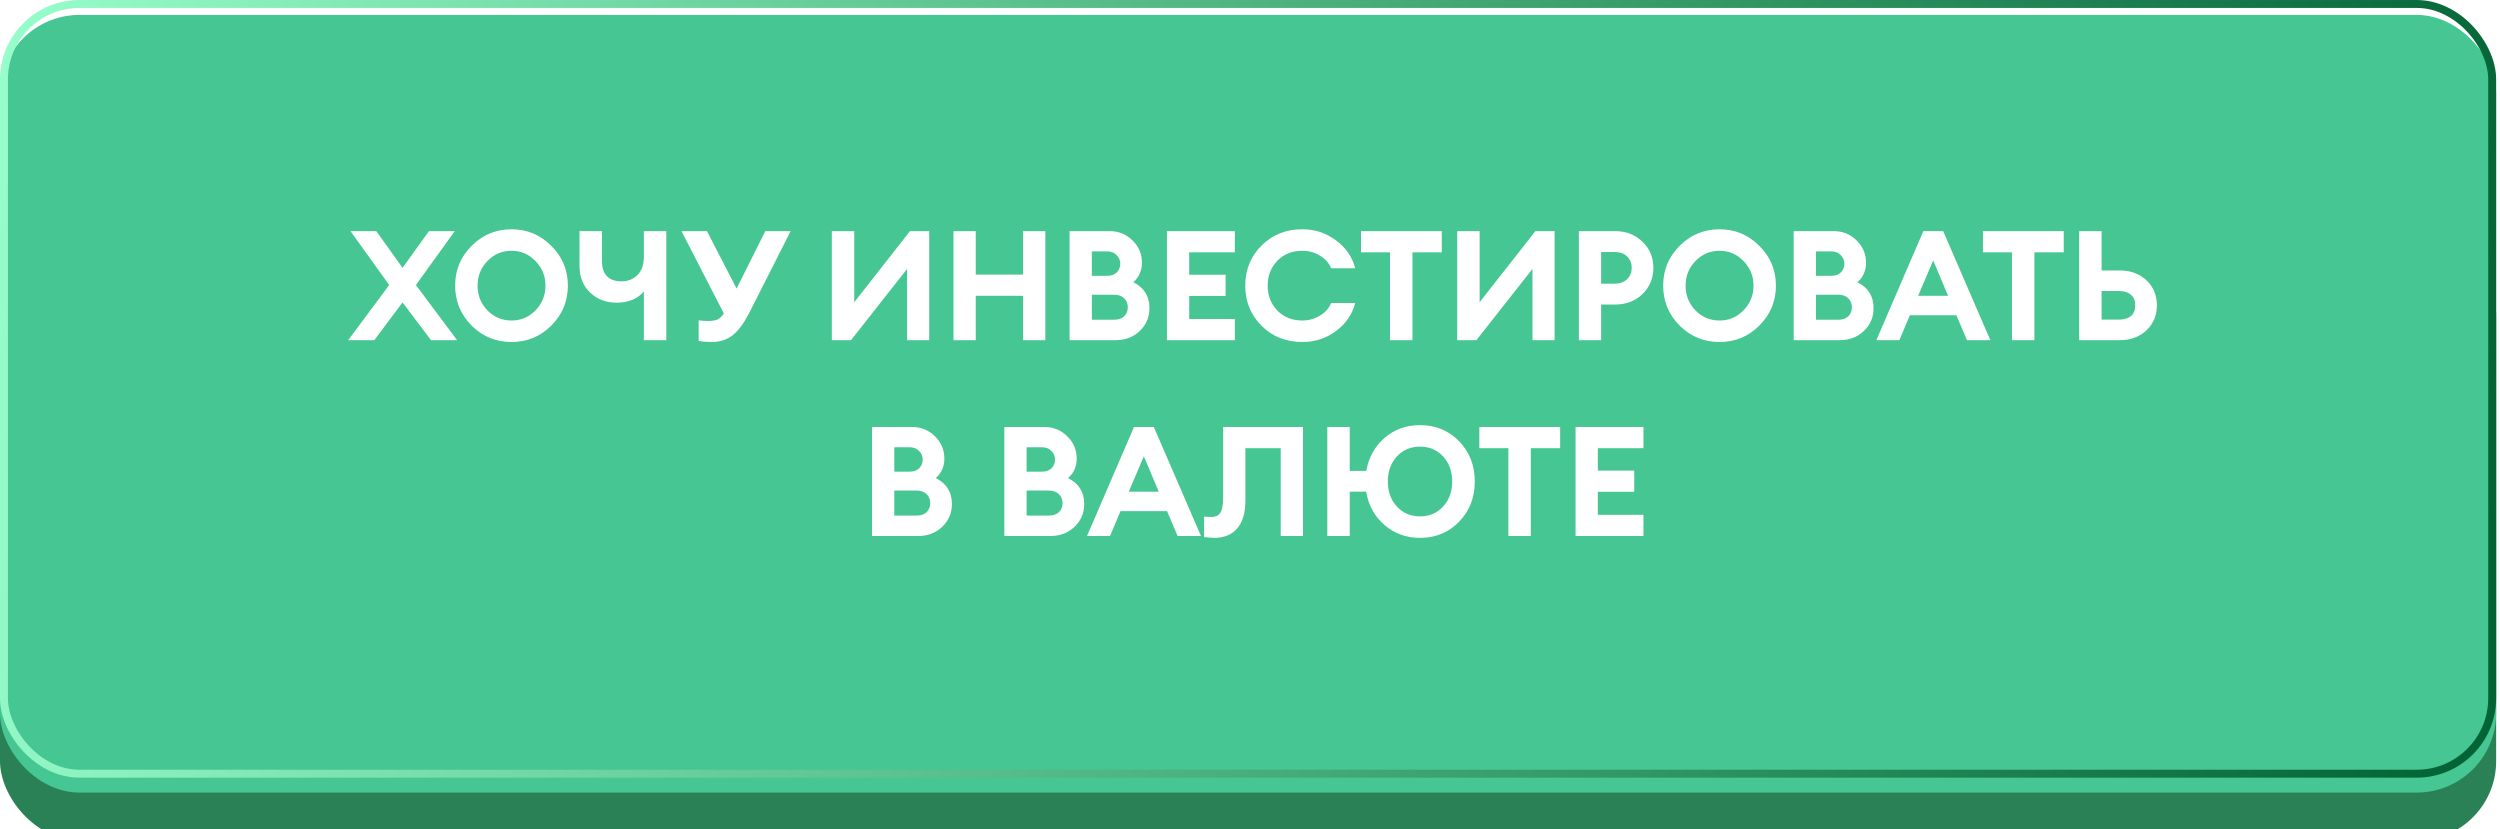
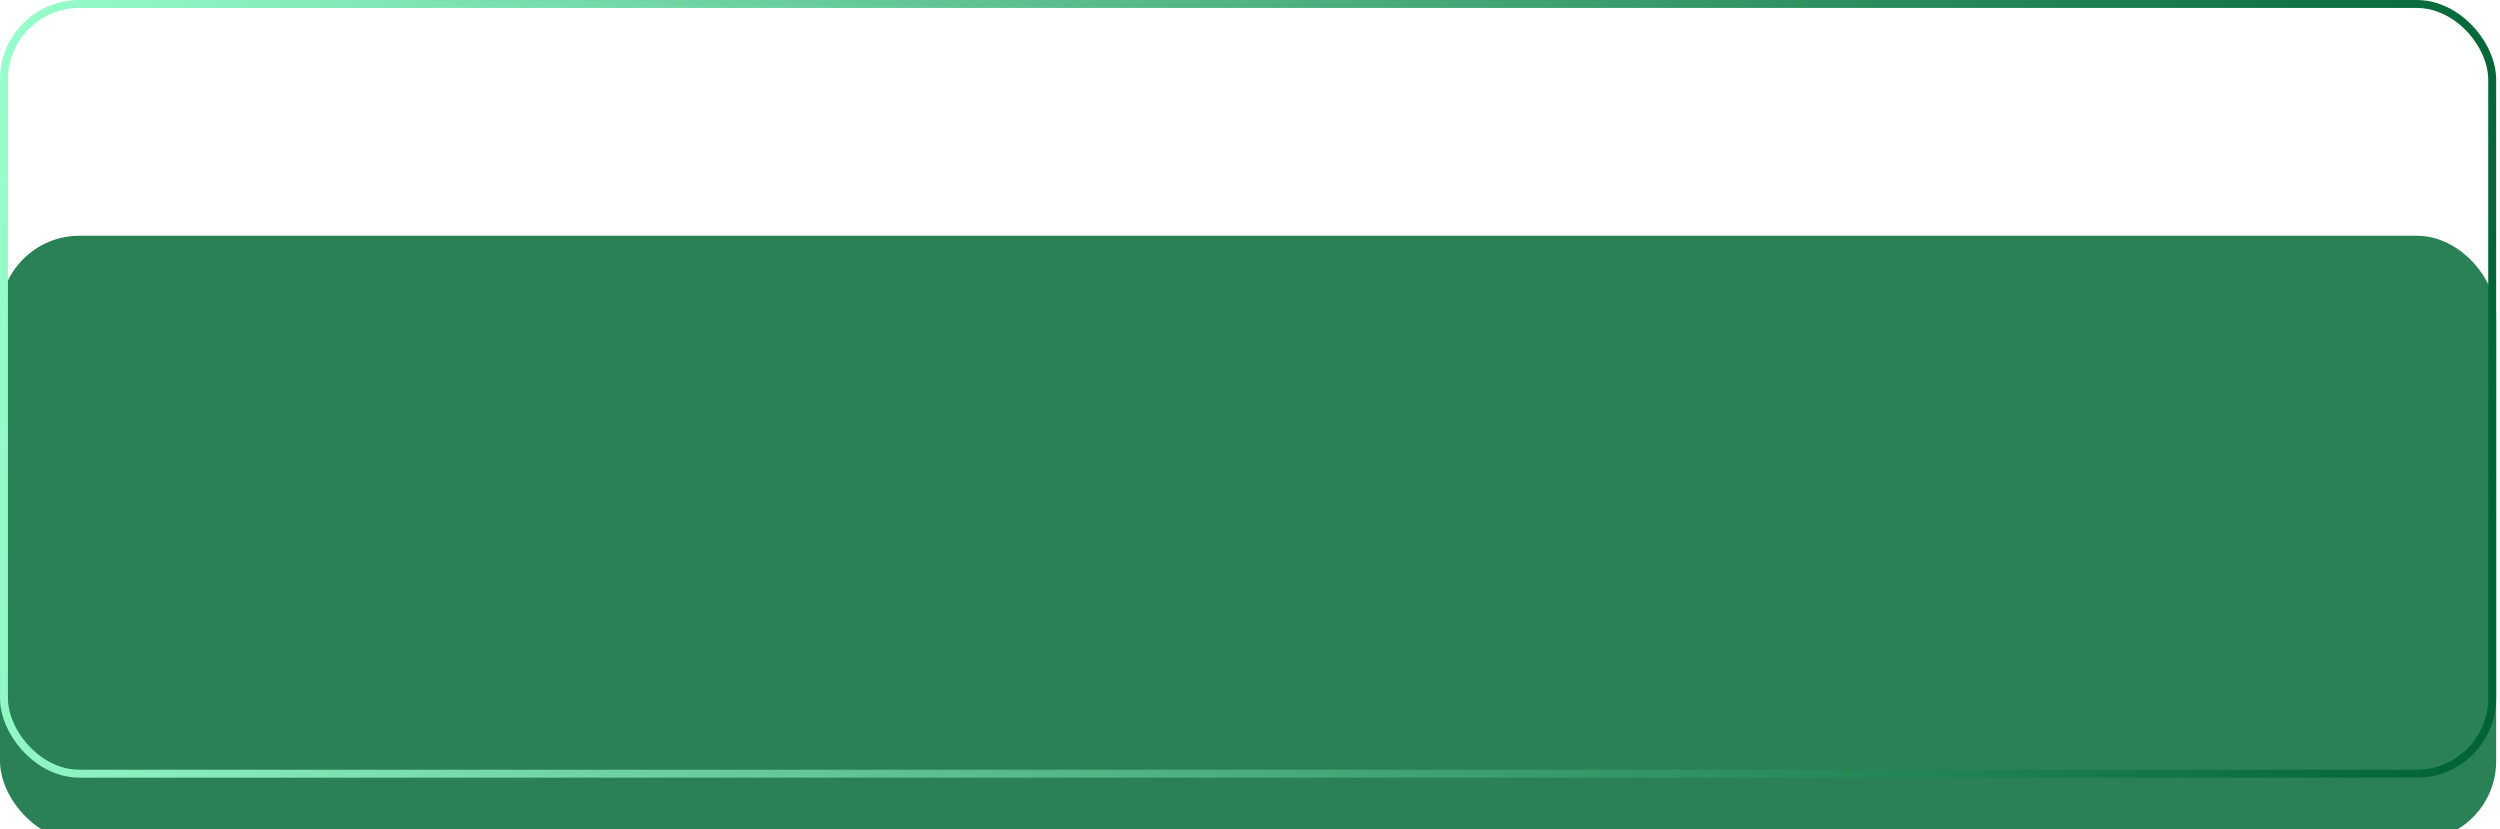
<svg xmlns="http://www.w3.org/2000/svg" width="217" height="72" viewBox="0 0 217 72" fill="none">
  <g filter="url(#filter0_i_3581_714)">
    <rect y="19.167" width="216.667" height="52.5" rx="6.895" fill="#2A8156" />
  </g>
  <g filter="url(#filter1_i_3581_714)">
-     <rect width="216.667" height="67.5" rx="6.895" fill="#45C693" />
-   </g>
+     </g>
  <rect x="0.345" y="0.345" width="215.977" height="66.811" rx="6.55" stroke="url(#paint0_linear_3581_714)" stroke-width="0.689" />
-   <path d="M32.489 29.527H30.222L33.782 24.741L30.422 20.061H32.662L34.942 23.247L37.235 20.061H39.475L36.102 24.741L39.675 29.527H37.409L34.942 26.247L32.489 29.527ZM42.306 26.941C42.884 27.527 43.582 27.821 44.4 27.821C45.218 27.821 45.911 27.527 46.48 26.941C47.057 26.345 47.346 25.63 47.346 24.794C47.346 23.959 47.057 23.247 46.48 22.661C45.911 22.065 45.218 21.767 44.4 21.767C43.582 21.767 42.884 22.065 42.306 22.661C41.737 23.247 41.453 23.959 41.453 24.794C41.453 25.63 41.737 26.345 42.306 26.941ZM47.853 28.261C46.902 29.212 45.751 29.687 44.4 29.687C43.049 29.687 41.893 29.212 40.933 28.261C39.982 27.301 39.506 26.145 39.506 24.794C39.506 23.443 39.982 22.292 40.933 21.341C41.893 20.381 43.049 19.901 44.4 19.901C45.751 19.901 46.902 20.381 47.853 21.341C48.813 22.292 49.293 23.443 49.293 24.794C49.293 26.145 48.813 27.301 47.853 28.261ZM57.836 29.527H55.889V25.301C55.329 25.95 54.542 26.274 53.529 26.274C52.605 26.274 51.836 25.981 51.222 25.394C50.609 24.807 50.303 24.052 50.303 23.127V20.061H52.249V22.634C52.249 23.238 52.396 23.687 52.689 23.981C52.983 24.274 53.396 24.421 53.929 24.421C54.498 24.421 54.965 24.238 55.329 23.874C55.703 23.51 55.889 22.972 55.889 22.261V20.061H57.836V29.527ZM60.643 29.594V27.807C60.865 27.843 61.15 27.861 61.496 27.861C61.798 27.861 62.052 27.821 62.256 27.741C62.461 27.652 62.652 27.474 62.83 27.207L59.15 20.061H61.363L63.936 25.047L66.43 20.061H68.629L65.003 27.221C64.549 28.092 64.074 28.723 63.576 29.114C63.078 29.496 62.478 29.687 61.776 29.687C61.358 29.687 60.981 29.656 60.643 29.594ZM73.868 29.527H72.202V20.061H74.148V26.234L78.988 20.061H80.655V29.527H78.735V23.341L73.868 29.527ZM82.762 29.527V20.061H84.695V23.834H88.802V20.061H90.735V29.527H88.802V25.674H84.695V29.527H82.762ZM92.84 29.527V20.061H96.306C97.098 20.061 97.764 20.332 98.306 20.874C98.849 21.407 99.12 22.052 99.12 22.807C99.12 23.492 98.871 24.056 98.373 24.501C99.306 24.963 99.773 25.71 99.773 26.741C99.773 27.532 99.493 28.194 98.933 28.727C98.373 29.261 97.675 29.527 96.84 29.527H92.84ZM94.773 27.754H96.707C97.071 27.754 97.36 27.656 97.573 27.461C97.787 27.256 97.893 26.994 97.893 26.674C97.893 26.354 97.787 26.092 97.573 25.887C97.36 25.683 97.071 25.581 96.707 25.581H94.773V27.754ZM94.773 23.941H96.12C96.458 23.941 96.729 23.843 96.933 23.647C97.138 23.443 97.24 23.19 97.24 22.887C97.24 22.594 97.133 22.345 96.92 22.141C96.715 21.927 96.449 21.821 96.12 21.821H94.773V23.941ZM101.29 29.527V20.061H107.184V21.901H103.224V23.847H106.384V25.687H103.224V27.687H107.184V29.527H101.29ZM113.047 29.687C111.625 29.687 110.443 29.216 109.501 28.274C108.559 27.332 108.087 26.172 108.087 24.794C108.087 23.416 108.559 22.256 109.501 21.314C110.443 20.372 111.625 19.901 113.047 19.901C114.123 19.901 115.087 20.216 115.941 20.847C116.803 21.47 117.367 22.283 117.634 23.287H115.541C115.354 22.825 115.025 22.456 114.554 22.181C114.092 21.905 113.59 21.767 113.047 21.767C112.159 21.767 111.434 22.056 110.874 22.634C110.314 23.212 110.034 23.932 110.034 24.794C110.034 25.656 110.314 26.376 110.874 26.954C111.434 27.532 112.159 27.821 113.047 27.821C113.59 27.821 114.092 27.683 114.554 27.407C115.025 27.132 115.354 26.763 115.541 26.301H117.634C117.367 27.305 116.803 28.123 115.941 28.754C115.087 29.376 114.123 29.687 113.047 29.687ZM120.654 29.527V21.901H118.134V20.061H125.147V21.901H122.601V29.527H120.654ZM128.152 29.527H126.486V20.061H128.432V26.234L133.272 20.061H134.939V29.527H133.019V23.341L128.152 29.527ZM142.566 20.981C143.197 21.585 143.512 22.341 143.512 23.247C143.512 24.154 143.197 24.914 142.566 25.527C141.934 26.132 141.143 26.434 140.192 26.434H138.979V29.527H137.046V20.061H140.192C141.143 20.061 141.934 20.367 142.566 20.981ZM141.232 24.234C141.499 23.976 141.632 23.647 141.632 23.247C141.632 22.847 141.499 22.518 141.232 22.261C140.966 22.003 140.61 21.874 140.166 21.874H138.979V24.621H140.166C140.61 24.621 140.966 24.492 141.232 24.234ZM147.163 26.941C147.741 27.527 148.439 27.821 149.256 27.821C150.074 27.821 150.768 27.527 151.336 26.941C151.914 26.345 152.203 25.63 152.203 24.794C152.203 23.959 151.914 23.247 151.336 22.661C150.768 22.065 150.074 21.767 149.256 21.767C148.439 21.767 147.741 22.065 147.163 22.661C146.594 23.247 146.31 23.959 146.31 24.794C146.31 25.63 146.594 26.345 147.163 26.941ZM152.71 28.261C151.759 29.212 150.608 29.687 149.256 29.687C147.905 29.687 146.75 29.212 145.79 28.261C144.839 27.301 144.363 26.145 144.363 24.794C144.363 23.443 144.839 22.292 145.79 21.341C146.75 20.381 147.905 19.901 149.256 19.901C150.608 19.901 151.759 20.381 152.71 21.341C153.67 22.292 154.15 23.443 154.15 24.794C154.15 26.145 153.67 27.301 152.71 28.261ZM155.691 29.527V20.061H159.158C159.949 20.061 160.616 20.332 161.158 20.874C161.7 21.407 161.971 22.052 161.971 22.807C161.971 23.492 161.722 24.056 161.225 24.501C162.158 24.963 162.625 25.71 162.625 26.741C162.625 27.532 162.345 28.194 161.785 28.727C161.225 29.261 160.527 29.527 159.691 29.527H155.691ZM157.625 27.754H159.558C159.922 27.754 160.211 27.656 160.425 27.461C160.638 27.256 160.745 26.994 160.745 26.674C160.745 26.354 160.638 26.092 160.425 25.887C160.211 25.683 159.922 25.581 159.558 25.581H157.625V27.754ZM157.625 23.941H158.971C159.309 23.941 159.58 23.843 159.785 23.647C159.989 23.443 160.091 23.19 160.091 22.887C160.091 22.594 159.985 22.345 159.771 22.141C159.567 21.927 159.3 21.821 158.971 21.821H157.625V23.941ZM162.867 29.527L166.947 20.061H168.667L172.761 29.527H170.734L169.814 27.367H165.774L164.867 29.527H162.867ZM167.801 22.607L166.494 25.674H169.094L167.801 22.607ZM174.639 29.527V21.901H172.119V20.061H179.132V21.901H176.585V29.527H174.639ZM182.417 23.474H183.99C184.932 23.474 185.706 23.759 186.31 24.327C186.914 24.896 187.217 25.621 187.217 26.501C187.217 27.381 186.914 28.105 186.31 28.674C185.706 29.243 184.932 29.527 183.99 29.527H180.47V20.061H182.417V23.474ZM182.417 27.741H183.95C184.386 27.741 184.723 27.639 184.963 27.434C185.212 27.221 185.337 26.91 185.337 26.501C185.337 26.101 185.212 25.794 184.963 25.581C184.714 25.367 184.377 25.261 183.95 25.261H182.417V27.741ZM75.691 46.527V37.061H79.158C79.949 37.061 80.616 37.332 81.158 37.874C81.7 38.407 81.971 39.052 81.971 39.807C81.971 40.492 81.722 41.056 81.225 41.501C82.158 41.963 82.625 42.71 82.625 43.741C82.625 44.532 82.345 45.194 81.785 45.727C81.225 46.261 80.527 46.527 79.691 46.527H75.691ZM77.625 44.754H79.558C79.922 44.754 80.211 44.656 80.425 44.461C80.638 44.256 80.745 43.994 80.745 43.674C80.745 43.354 80.638 43.092 80.425 42.887C80.211 42.683 79.922 42.581 79.558 42.581H77.625V44.754ZM77.625 40.941H78.971C79.309 40.941 79.58 40.843 79.785 40.647C79.989 40.443 80.091 40.19 80.091 39.887C80.091 39.594 79.985 39.345 79.771 39.141C79.567 38.927 79.3 38.821 78.971 38.821H77.625V40.941ZM87.176 46.527V37.061H90.642C91.433 37.061 92.1 37.332 92.642 37.874C93.185 38.407 93.456 39.052 93.456 39.807C93.456 40.492 93.207 41.056 92.709 41.501C93.642 41.963 94.109 42.71 94.109 43.741C94.109 44.532 93.829 45.194 93.269 45.727C92.709 46.261 92.011 46.527 91.176 46.527H87.176ZM89.109 44.754H91.042C91.407 44.754 91.696 44.656 91.909 44.461C92.122 44.256 92.229 43.994 92.229 43.674C92.229 43.354 92.122 43.092 91.909 42.887C91.696 42.683 91.407 42.581 91.042 42.581H89.109V44.754ZM89.109 40.941H90.456C90.793 40.941 91.065 40.843 91.269 40.647C91.474 40.443 91.576 40.19 91.576 39.887C91.576 39.594 91.469 39.345 91.256 39.141C91.051 38.927 90.785 38.821 90.456 38.821H89.109V40.941ZM94.352 46.527L98.432 37.061H100.152L104.245 46.527H102.219L101.299 44.367H97.258L96.352 46.527H94.352ZM99.285 39.607L97.978 42.674H100.579L99.285 39.607ZM106.167 43.207V37.061H113.101V46.527H111.167V38.901H108.101V43.447C108.101 44.505 107.865 45.31 107.394 45.861C106.932 46.403 106.274 46.678 105.421 46.687C105.021 46.67 104.719 46.647 104.514 46.621V44.834C104.647 44.861 104.861 44.874 105.154 44.874C105.501 44.874 105.754 44.758 105.914 44.527C106.083 44.287 106.167 43.847 106.167 43.207ZM115.21 46.527V37.061H117.156V40.874H118.596C118.801 39.701 119.33 38.745 120.183 38.007C121.036 37.27 122.063 36.901 123.263 36.901C124.614 36.901 125.743 37.367 126.65 38.301C127.556 39.234 128.01 40.398 128.01 41.794C128.01 43.19 127.556 44.354 126.65 45.287C125.743 46.221 124.614 46.687 123.263 46.687C122.063 46.687 121.032 46.314 120.17 45.567C119.307 44.821 118.778 43.856 118.583 42.674H117.156V46.527H115.21ZM125.263 43.967C125.787 43.398 126.05 42.674 126.05 41.794C126.05 40.914 125.787 40.19 125.263 39.621C124.738 39.052 124.072 38.767 123.263 38.767C122.445 38.767 121.774 39.052 121.25 39.621C120.725 40.19 120.463 40.914 120.463 41.794C120.463 42.674 120.725 43.398 121.25 43.967C121.774 44.536 122.445 44.821 123.263 44.821C124.072 44.821 124.738 44.536 125.263 43.967ZM130.928 46.527V38.901H128.408V37.061H135.421V38.901H132.874V46.527H130.928ZM136.759 46.527V37.061H142.652V38.901H138.692V40.847H141.852V42.687H138.692V44.687H142.652V46.527H136.759Z" fill="white" />
  <defs>
    <filter id="filter0_i_3581_714" x="0" y="19.167" width="216.666" height="53.796" filterUnits="userSpaceOnUse" color-interpolation-filters="sRGB">
      <feFlood flood-opacity="0" result="BackgroundImageFix" />
      <feBlend mode="normal" in="SourceGraphic" in2="BackgroundImageFix" result="shape" />
      <feColorMatrix in="SourceAlpha" type="matrix" values="0 0 0 0 0 0 0 0 0 0 0 0 0 0 0 0 0 0 127 0" result="hardAlpha" />
      <feOffset dy="1.296" />
      <feGaussianBlur stdDeviation="8.619" />
      <feComposite in2="hardAlpha" operator="arithmetic" k2="-1" k3="1" />
      <feColorMatrix type="matrix" values="0 0 0 0 1 0 0 0 0 1 0 0 0 0 1 0 0 0 0.3 0" />
      <feBlend mode="normal" in2="shape" result="effect1_innerShadow_3581_714" />
    </filter>
    <filter id="filter1_i_3581_714" x="0" y="0" width="216.666" height="68.796" filterUnits="userSpaceOnUse" color-interpolation-filters="sRGB">
      <feFlood flood-opacity="0" result="BackgroundImageFix" />
      <feBlend mode="normal" in="SourceGraphic" in2="BackgroundImageFix" result="shape" />
      <feColorMatrix in="SourceAlpha" type="matrix" values="0 0 0 0 0 0 0 0 0 0 0 0 0 0 0 0 0 0 127 0" result="hardAlpha" />
      <feOffset dy="1.296" />
      <feGaussianBlur stdDeviation="8.619" />
      <feComposite in2="hardAlpha" operator="arithmetic" k2="-1" k3="1" />
      <feColorMatrix type="matrix" values="0 0 0 0 1 0 0 0 0 1 0 0 0 0 1 0 0 0 0.46 0" />
      <feBlend mode="normal" in2="shape" result="effect1_innerShadow_3581_714" />
    </filter>
    <linearGradient id="paint0_linear_3581_714" x1="-2.374" y1="-3.2801e-07" x2="218.787" y2="30.056" gradientUnits="userSpaceOnUse">
      <stop stop-color="#99FFCD" />
      <stop offset="1" stop-color="#026434" />
    </linearGradient>
  </defs>
</svg>